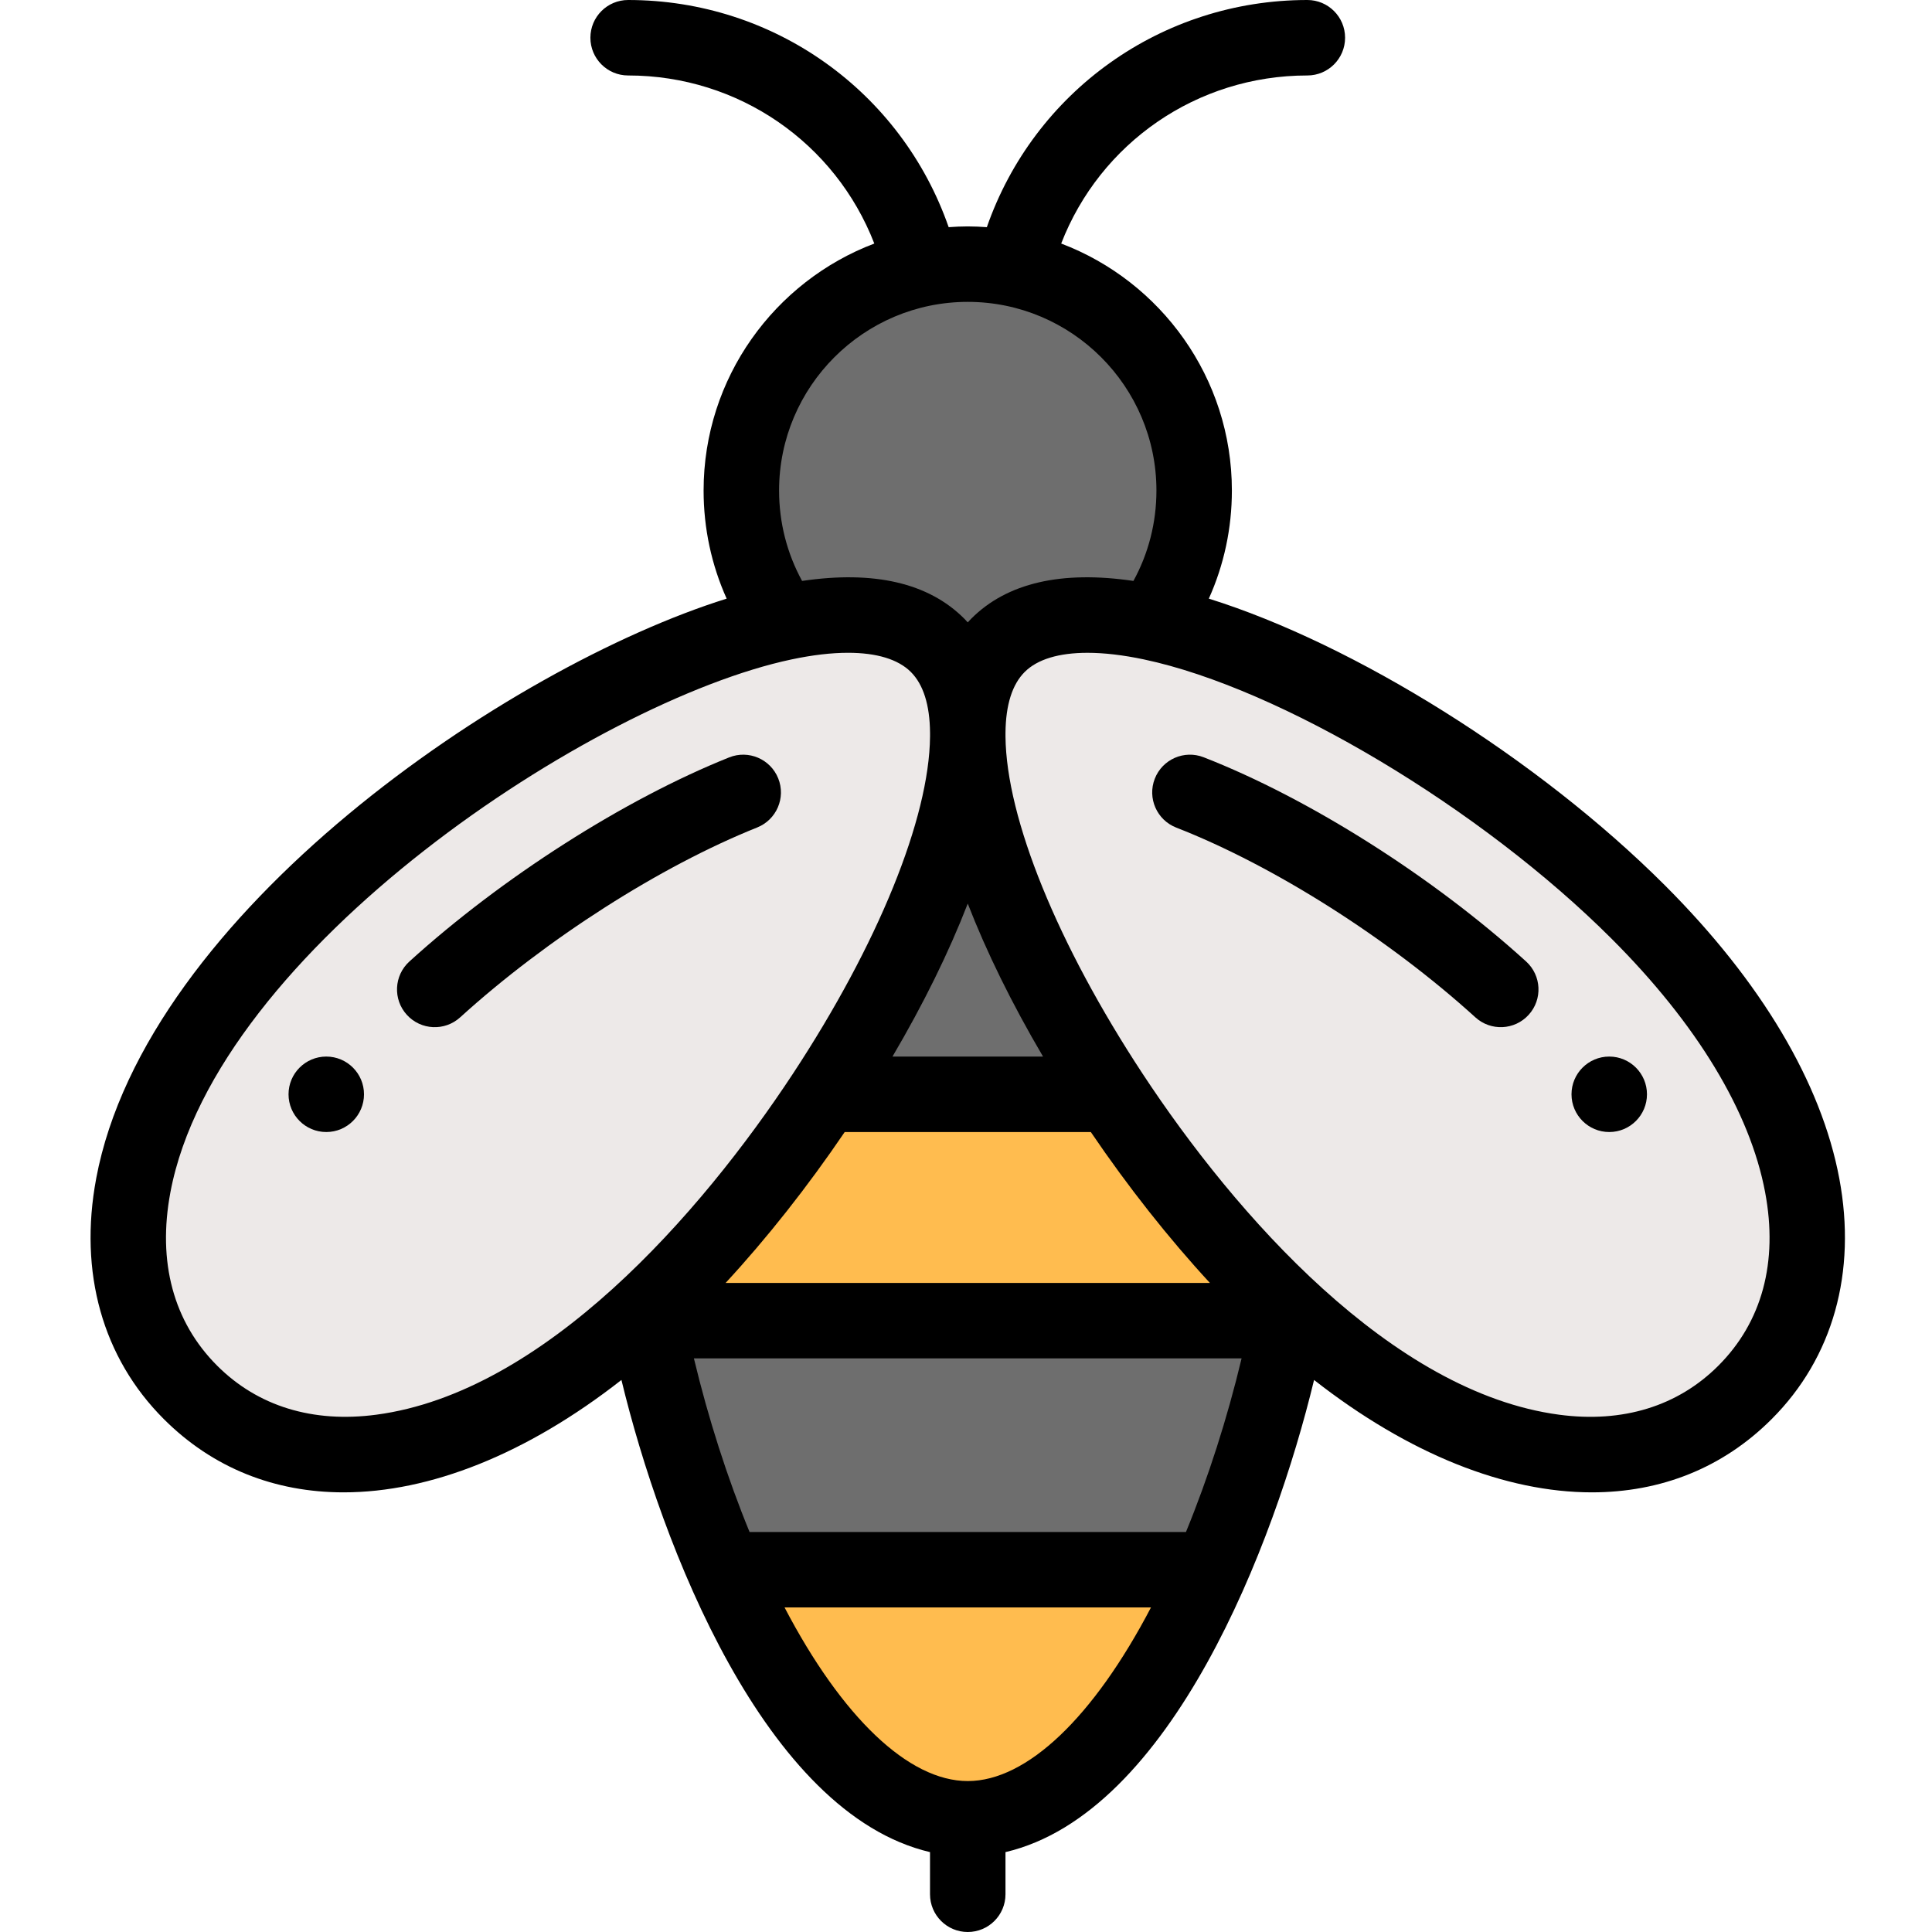
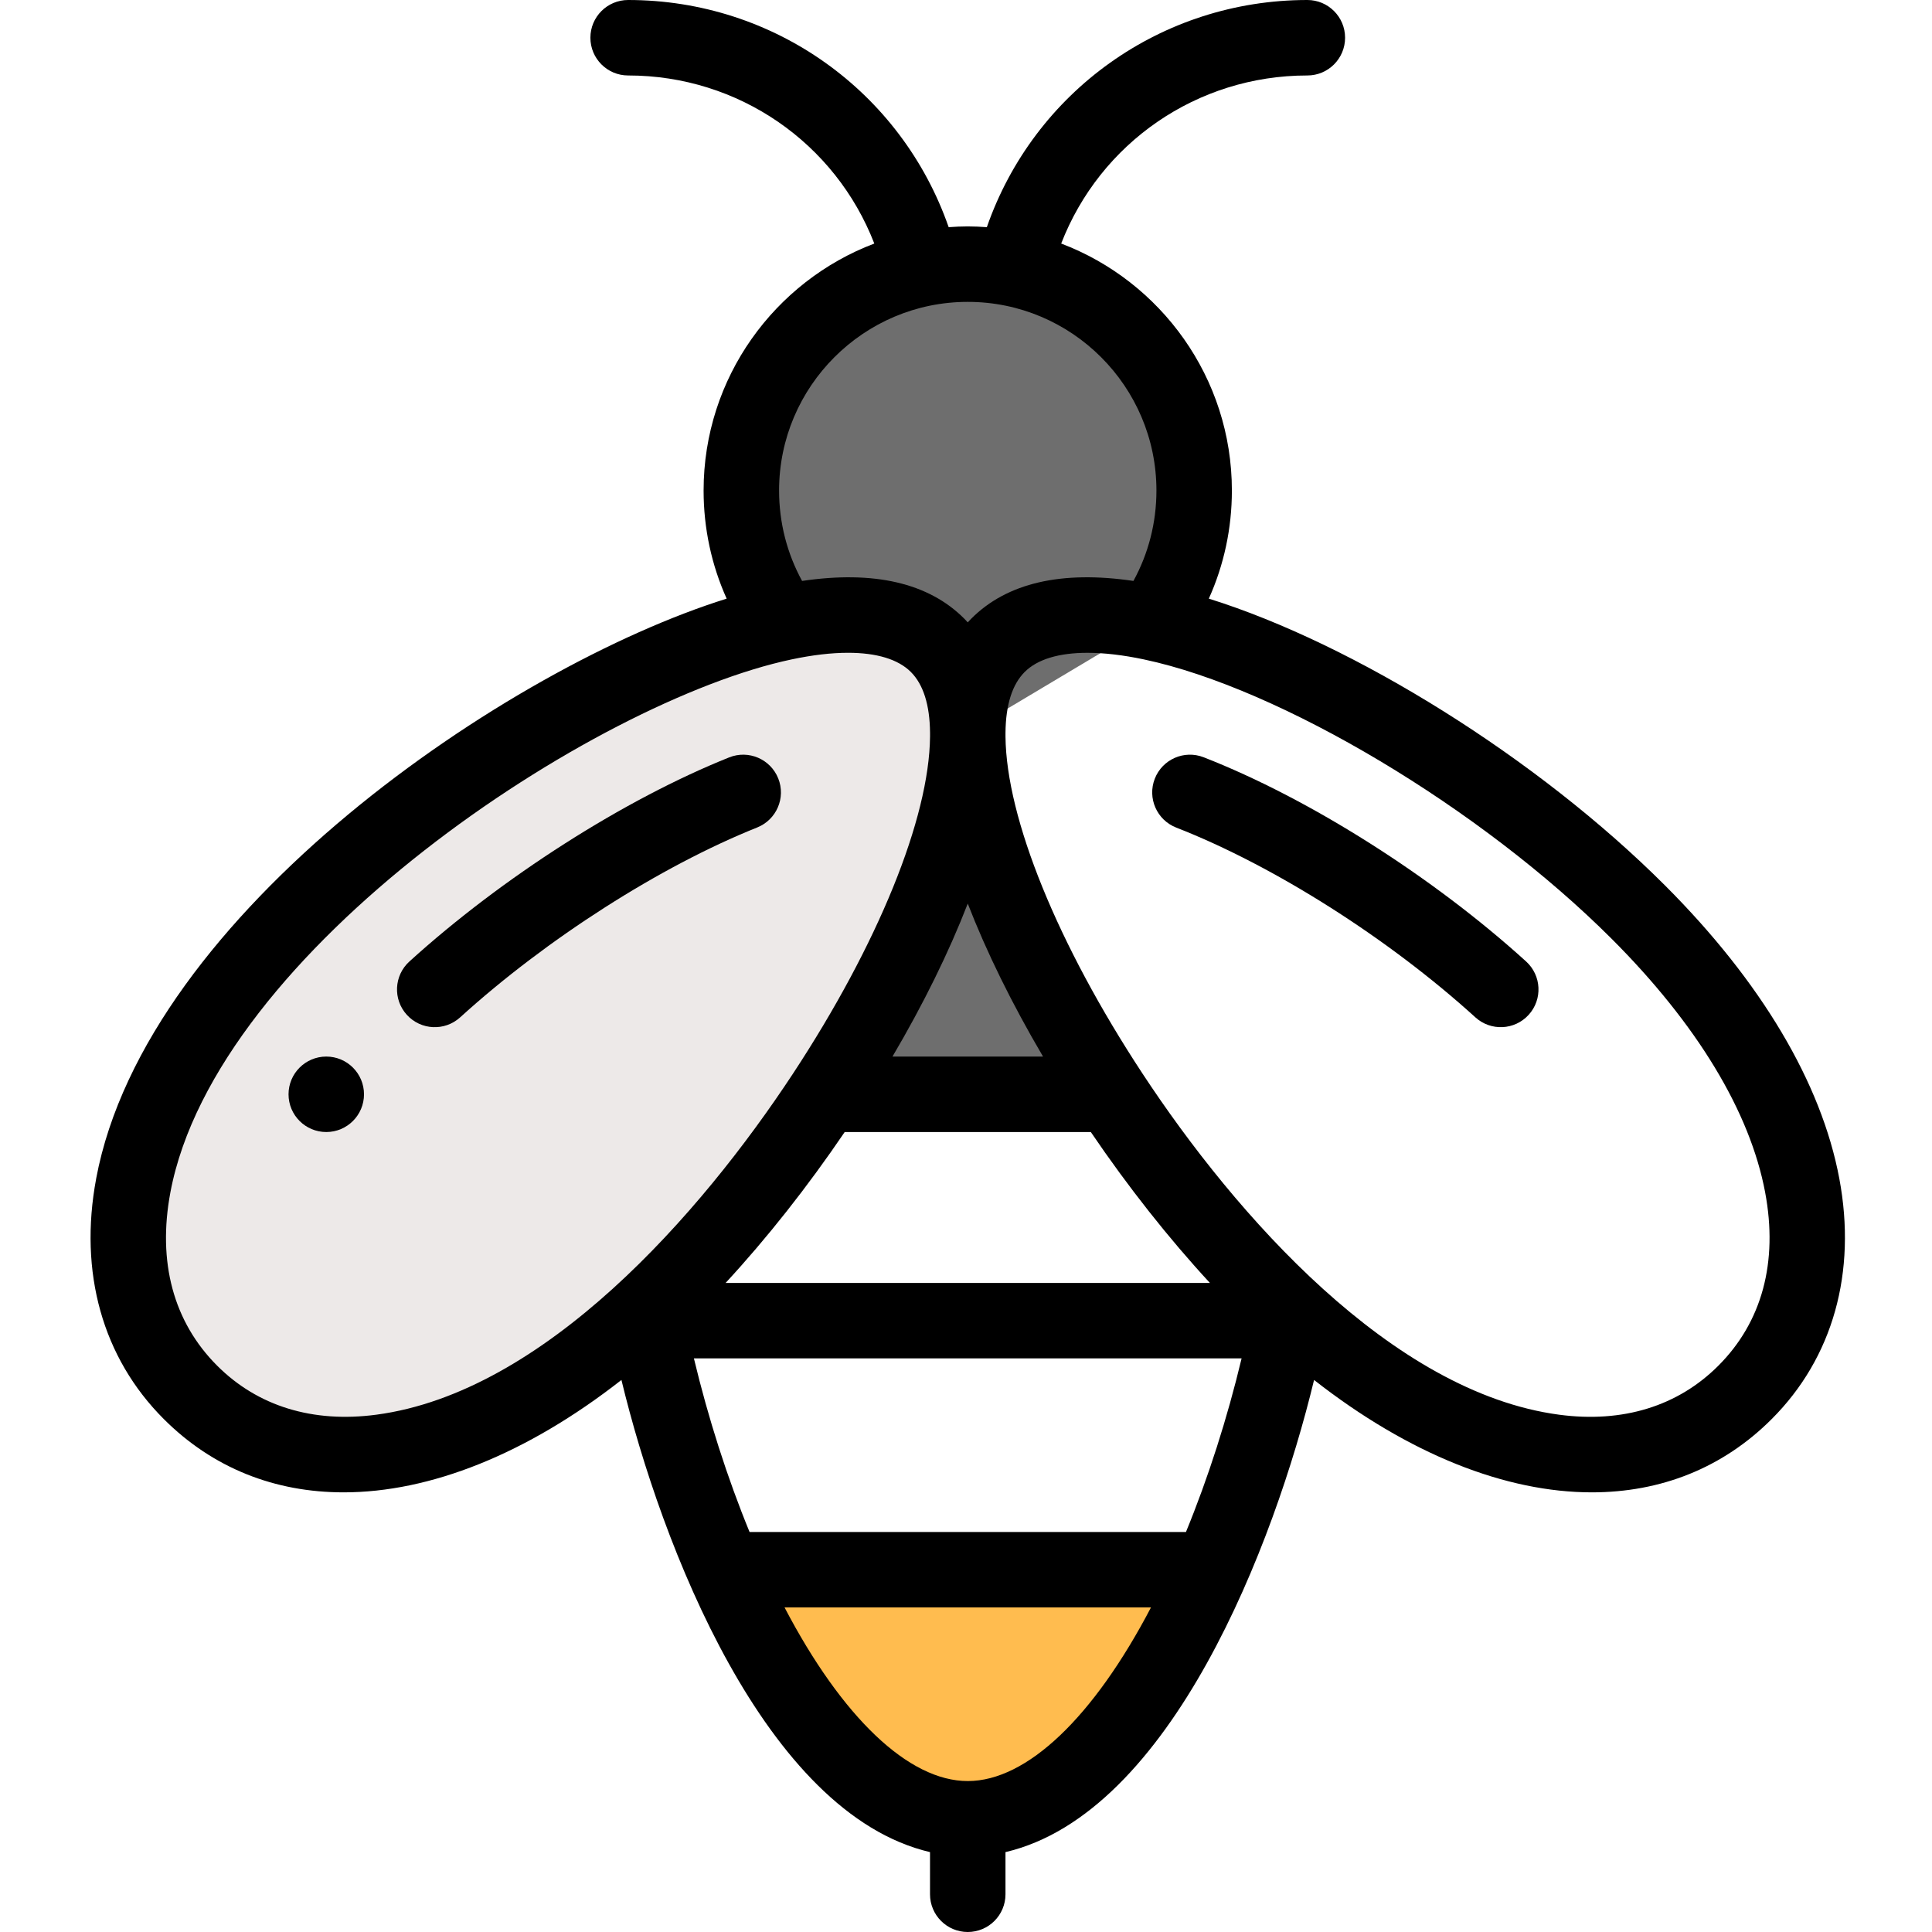
<svg xmlns="http://www.w3.org/2000/svg" height="512pt" viewBox="-23 0 511 512" width="512pt">
  <path d="m232.965 70c-33.137 0-60 26.859-60 60 0 13.051 4.16 25.121 11.23 34.961v.008l48.77 29.109 48.773-29.109v-.008c7.07-9.84 11.227-21.91 11.227-34.961 0-33.141-26.859-60-60-60zm0 0" fill="#6e6e6e" />
-   <path d="m410.676 241.719c50.77 50.762 55.621 99.941 28.281 127.27-35.922 35.938-91.098 7.895-127.27-28.277-35.383-35.383-78.293-102.375-78.723-145.402.012-.41.012-.82 0-1.23.094-9.668 2.582-17.637 8.012-23.066 8.461-8.473 23.09-9.781 40.762-6.043 39.387 8.32 93.898 41.711 128.938 76.75zm0 0" fill="#ede9e8" />
-   <path d="m318.496 347.25-.008.012c-.172.91-.352 1.816-.531 2.738h-169.98c-.18-.922-.359-1.828-.531-2.738l-.008-.012c2.258-2.078 4.539-4.27 6.809-6.539 14.41-14.41 28.539-32.121 40.77-50.711h75.902c12.23 18.59 26.359 36.301 40.77 50.711 2.27 2.27 4.551 4.461 6.809 6.539zm0 0" fill="#ffbc4f" />
-   <path d="m147.977 350h169.98c-4.379 22.191-11.461 45.371-20.551 66h-128.879c-9.09-20.629-16.172-43.809-20.551-66zm0 0" fill="#6e6e6e" />
  <path d="m168.527 416h128.879c-16.34 37.121-39.18 66-64.441 66-25.258 0-48.098-28.879-64.438-66zm0 0" fill="#ffbc4f" />
  <path d="m270.918 290h-75.902c21.922-33.34 37.699-69.531 37.949-94.691.25 25.16 16.031 61.352 37.953 94.691zm0 0" fill="#6e6e6e" />
  <path d="m232.965 194.078c-.008.41-.008.82 0 1.23-.438 44.234-44.578 111.262-78.719 145.402-36.215 36.215-91.379 64.184-127.27 28.277-27.34-27.328-22.488-76.508 28.281-127.27 35.039-35.039 89.551-68.43 128.938-76.75 17.672-3.738 32.301-2.43 40.762 6.043 5.43 5.43 7.918 13.398 8.008 23.066zm0 0" fill="#ede9e8" />
-   <path d="m402.965 300c5.523 0 10-4.48 10-10s-4.477-10-10-10c-5.52 0-10 4.48-10 10s4.48 10 10 10zm0 0" />
  <path d="m62.965 300c5.523 0 10-4.48 10-10s-4.477-10-10-10c-5.52 0-10 4.48-10 10s4.48 10 10 10zm0 0" />
  <path d="m1.996 312.297c-4.676 24.902 1.688 47.547 17.906 63.762 13.027 13.031 29.457 19.43 47.66 19.43 22.84 0 48.469-10.086 73.625-29.785 10.57 43.793 38.035 114.875 81.777 125.125v11.172c0 5.523 4.48 10 10 10 5.523 0 10-4.477 10-10v-11.172c43.832-10.27 71.258-81.539 81.777-125.125 25.16 19.699 50.785 29.785 73.629 29.785 18.195-.004 34.633-6.398 47.652-19.426 16.227-16.219 22.586-38.867 17.91-63.766-4.758-25.348-20.73-52.195-46.188-77.648-33.66-33.66-82.34-63.961-120.891-76.004 4.02-8.934 6.109-18.637 6.109-28.645 0-29.883-18.824-55.438-45.234-65.461 10.32-26.633 35.941-44.539 65.234-44.539 5.523 0 10-4.477 10-10s-4.477-10-10-10c-38.719 0-72.445 24.344-84.938 60.203-1.676-.121-3.359-.203-5.062-.203-1.699 0-3.383.082-5.055.203-12.496-35.859-46.223-60.203-84.945-60.203-5.52 0-10 4.477-10 10s4.48 10 10 10c29.297 0 54.918 17.906 65.238 44.539-26.41 10.023-45.238 35.578-45.238 65.461 0 10.004 2.094 19.711 6.109 28.648-57.809 18.055-153.844 83.16-167.078 153.648zm230.969-72.836c4.961 12.797 11.676 26.477 19.949 40.539h-39.895c8.273-14.062 14.988-27.738 19.945-40.539zm-32.609 60.539h65.223c9.871 14.539 20.617 28.145 31.57 40h-128.363c10.953-11.852 21.699-25.461 31.57-40zm90.434 106h-115.645c-5.883-14.316-10.961-30.176-14.75-46.012h145.141c-3.785 15.84-8.863 31.695-14.746 46.012zm-57.824 66c-15.691 0-33.344-16.941-48.551-46.012h97.109c-15.211 29.07-32.863 46.012-48.559 46.012zm211.316-156.012c3.469 18.477-.816 34.359-12.398 45.934-10.738 10.742-25.34 15.238-42.207 12.988-44.336-5.902-85.699-52.855-110.402-90.402-22.52-34.25-36.094-67.633-36.309-89.297 0-.016 0-.031 0-.047.004-.312.004-.629 0-.941 0-.016 0-.031 0-.047.07-7.375 1.777-12.789 5.086-16.098 3.363-3.367 9.082-5.078 16.637-5.078 4.402 0 9.43.582 14.977 1.754.004 0 .004 0 .004.004 36.066 7.613 89.348 39.445 123.938 74.035 22.598 22.59 36.664 45.828 40.676 67.195zm-211.316-235.988c27.57 0 50 22.43 50 50 0 8.477-2.094 16.648-6.094 23.953-19.074-2.812-33.516.523-42.965 9.984-.324.324-.633.66-.941.996-.305-.336-.613-.668-.934-.992-9.453-9.465-23.898-12.797-42.969-9.988-4-7.305-6.098-15.477-6.098-23.953 0-27.57 22.434-50 50-50zm-46.695 94.754c5.543-1.176 10.57-1.758 14.973-1.758 7.555 0 13.277 1.715 16.645 5.086 3.305 3.305 5.012 8.719 5.082 16.09v.051c-.004.312-.004.629 0 .941v.047c-.215 21.664-13.789 55.047-36.309 89.297-24.605 37.402-65.969 84.484-110.402 90.398-16.871 2.25-31.469-2.242-42.211-12.988-11.574-11.574-15.859-27.457-12.391-45.934 12.055-64.207 112.363-130.195 164.613-141.23zm0 0" />
  <path d="m98.441 269.613c22.836-20.75 53.004-40.031 78.73-50.328 5.129-2.055 7.621-7.875 5.57-13-2.055-5.129-7.875-7.621-13-5.57-27.793 11.125-60.266 31.852-84.75 54.094-4.09 3.715-4.391 10.039-.68 14.125 3.719 4.094 10.047 4.387 14.129.68zm0 0" />
  <path d="m288.207 219.316c25.883 10.105 56.262 29.375 79.285 50.293 4.078 3.707 10.402 3.422 14.125-.676 3.715-4.086 3.41-10.41-.676-14.125-24.711-22.453-57.457-43.191-85.457-54.125-5.148-2.008-10.945.535-12.953 5.68s.535 10.941 5.676 12.953zm0 0" />
</svg>